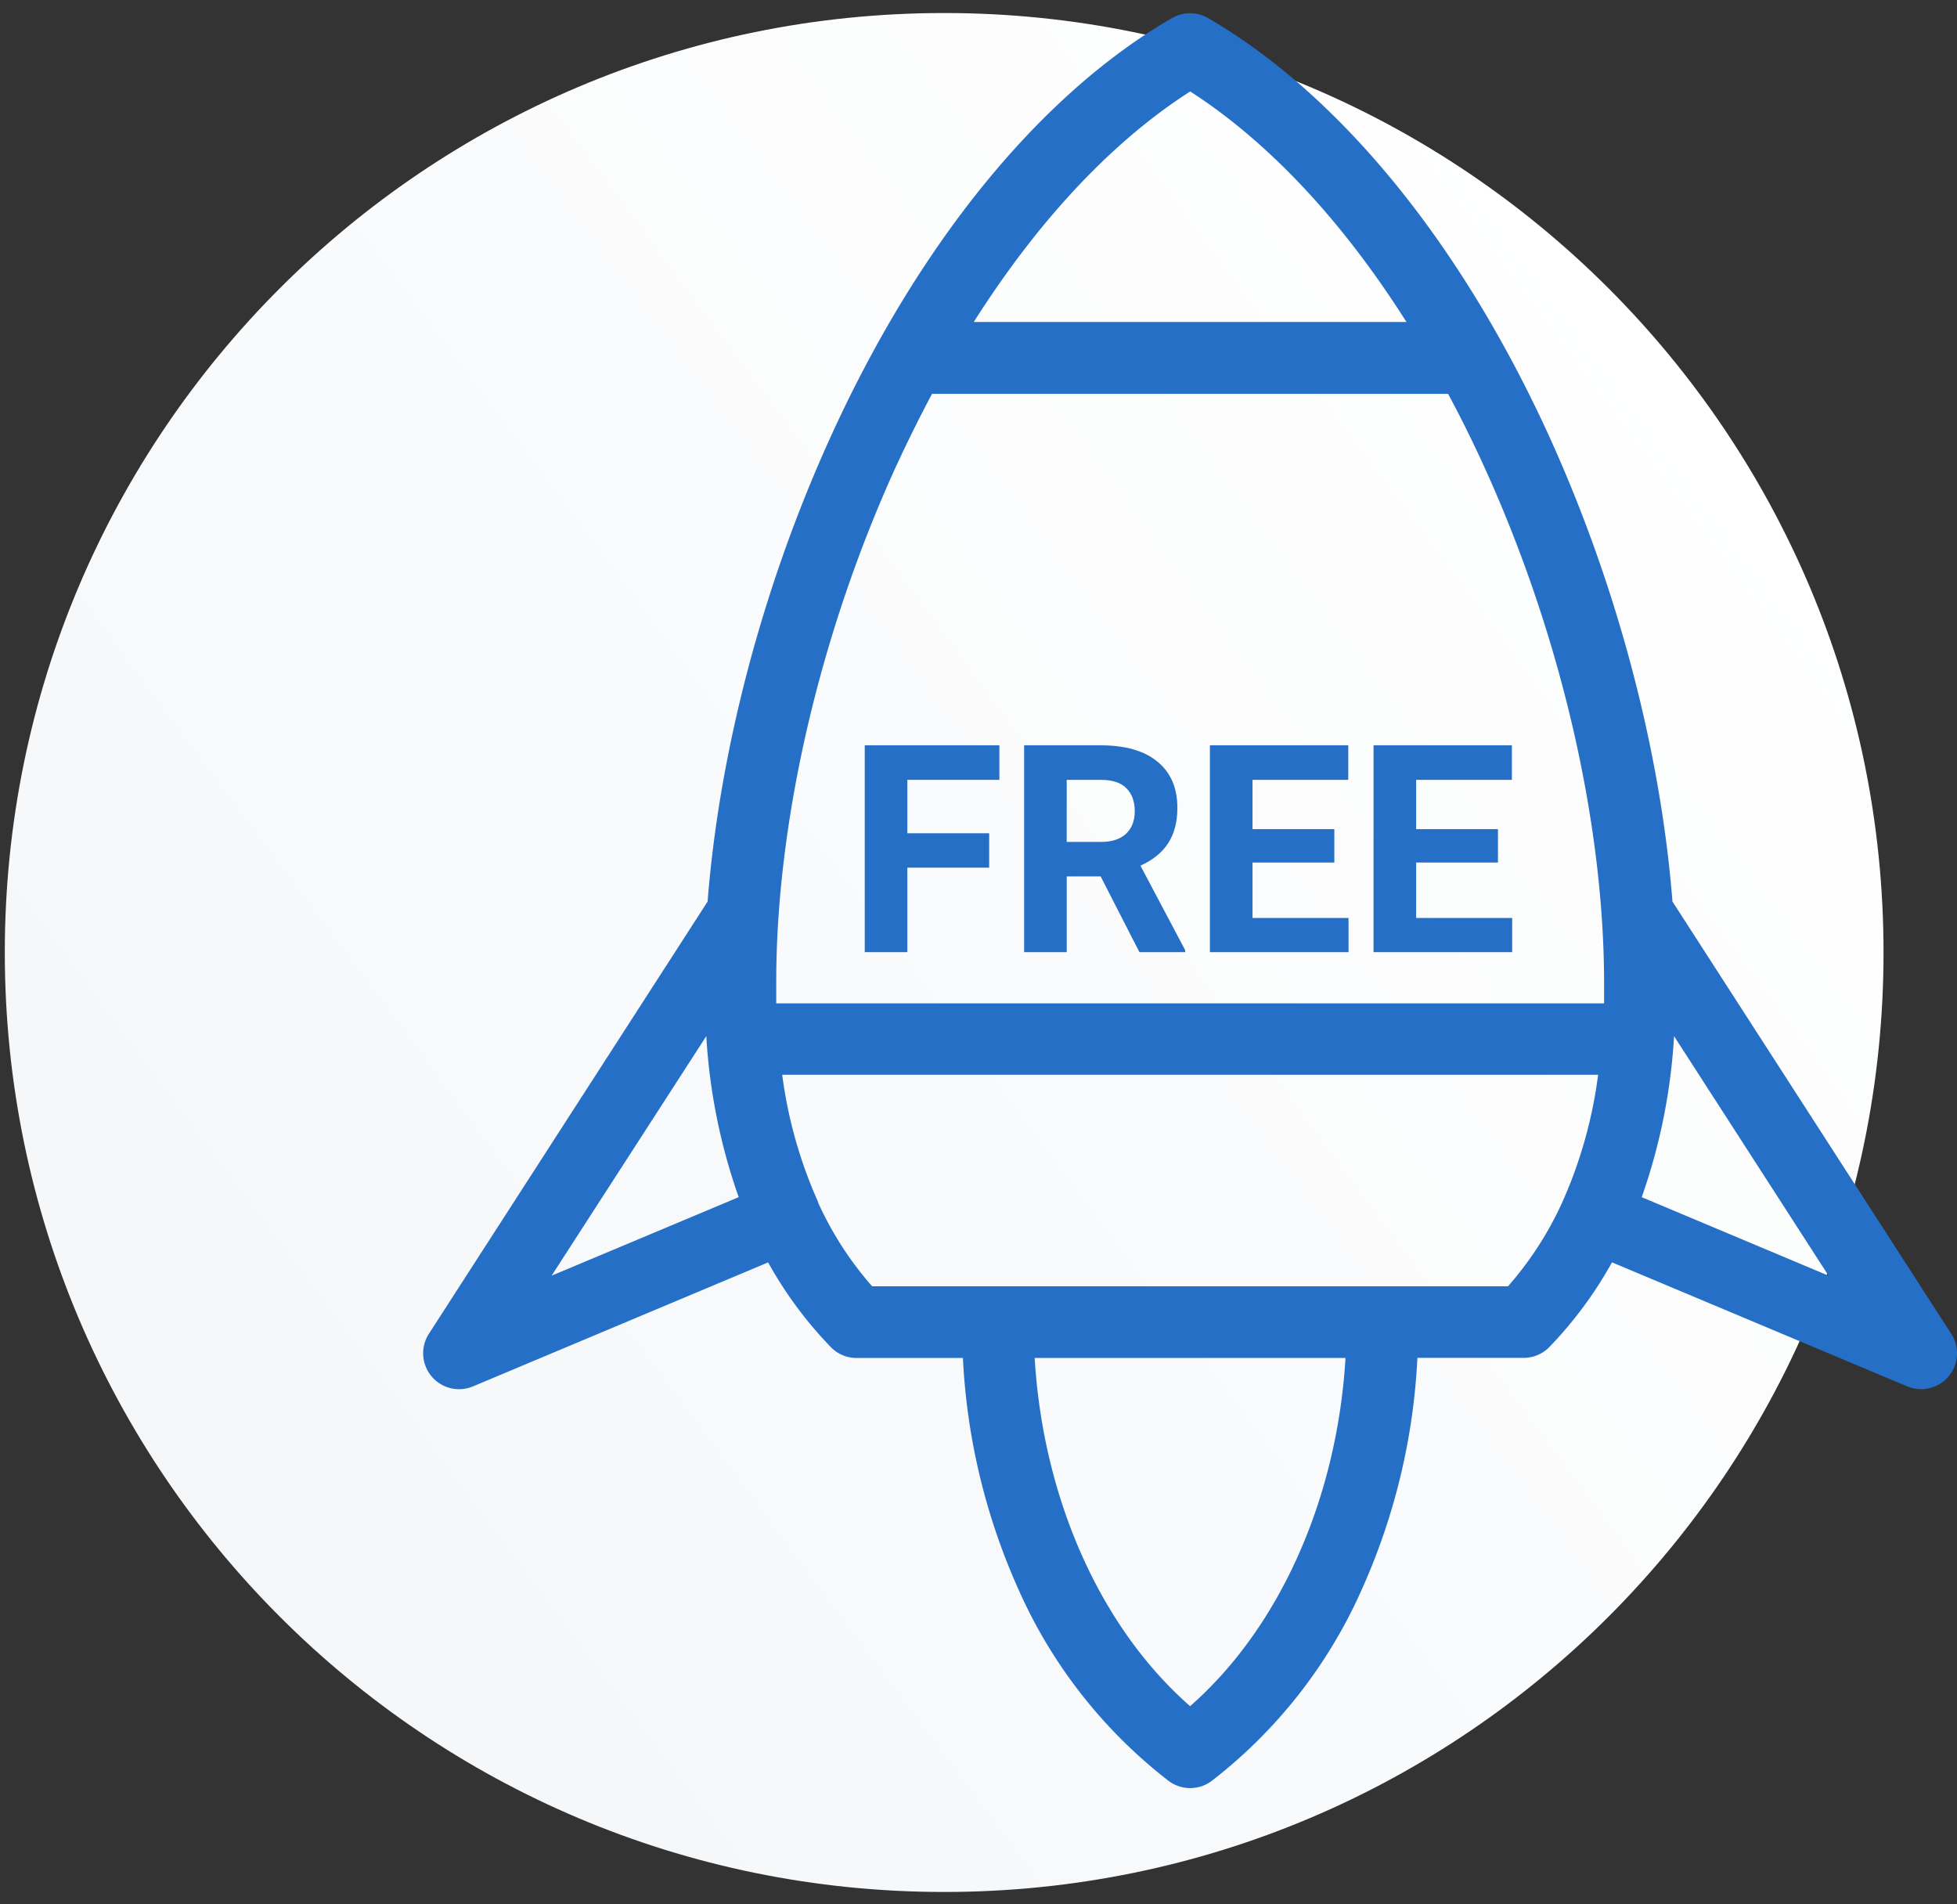
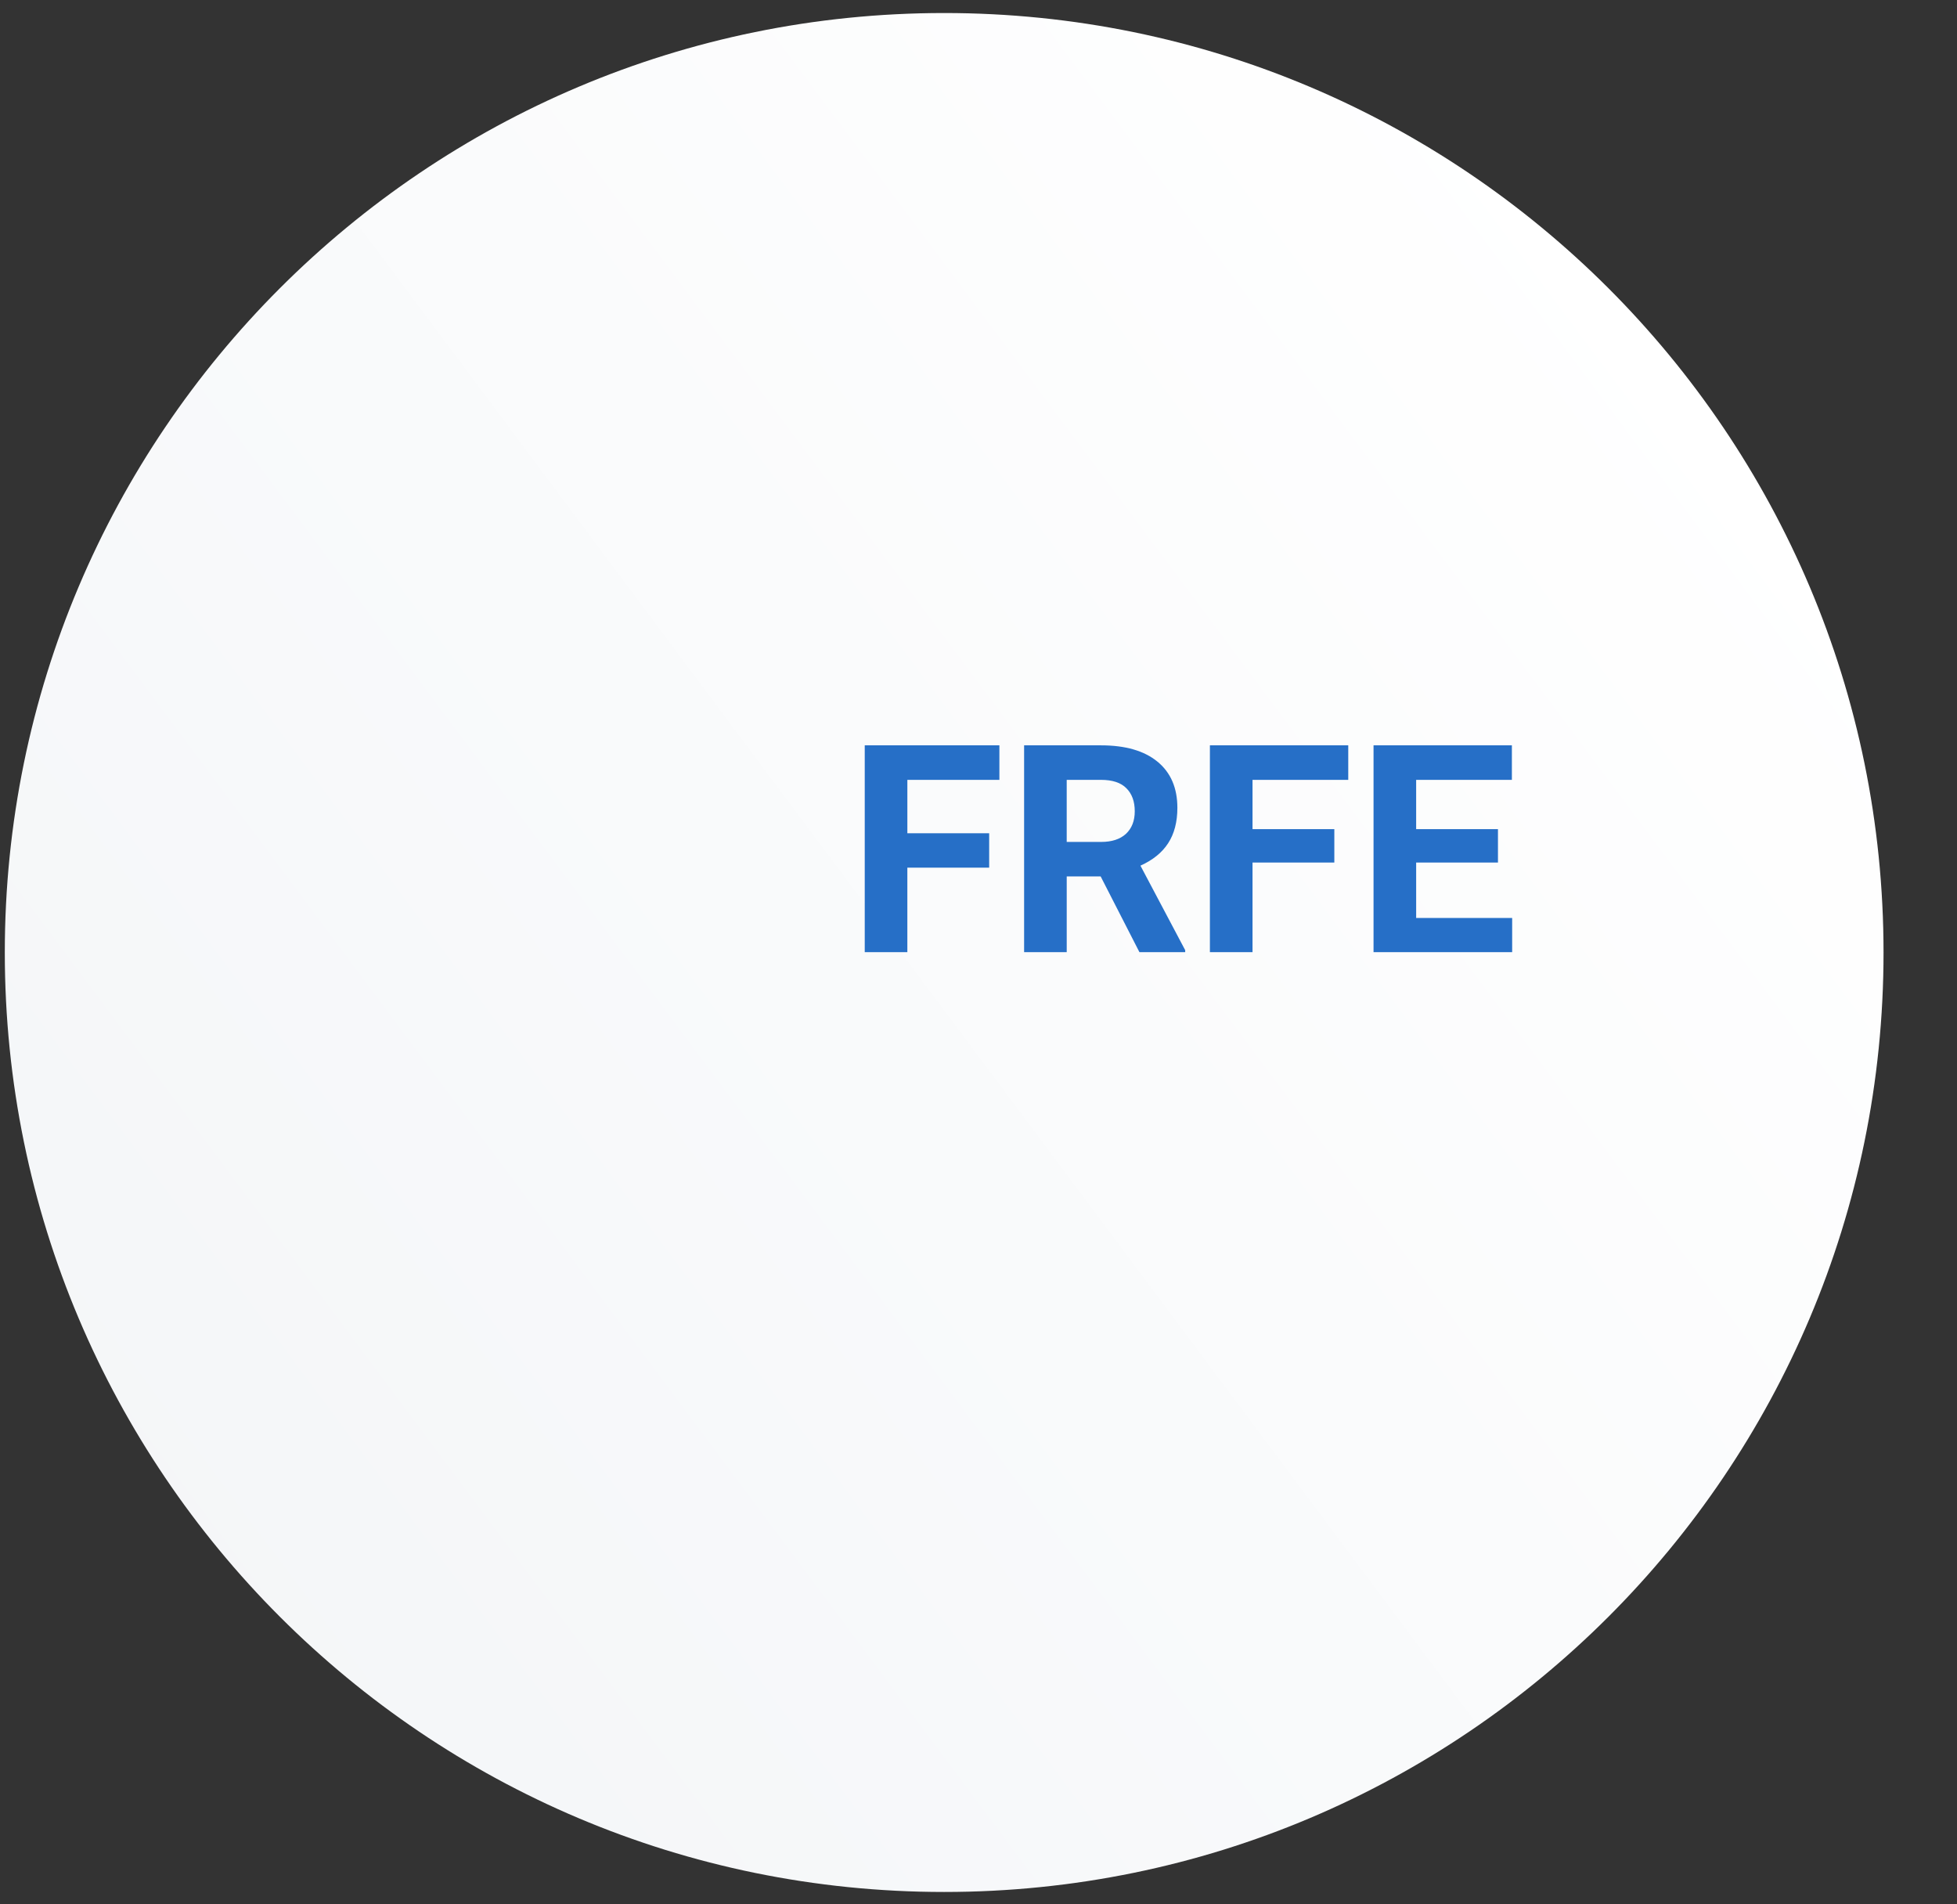
<svg xmlns="http://www.w3.org/2000/svg" width="148" height="144" fill="none">
  <rect width="100%" height="100%" fill="#333333" stroke="none" />
  <path fill-rule="evenodd" clip-rule="evenodd" d="M71.403 143.065c39.235 0 71.041-31.806 71.041-71.04 0-39.234-31.806-71.04-71.04-71.04C32.168.985.363 32.79.363 72.025c0 39.234 31.805 71.04 71.04 71.04z" fill="url(#paint0_linear)" />
-   <path fill-rule="evenodd" clip-rule="evenodd" d="M147.579 100.879l-21.097-32.705c-.901-11.444-4.209-23.98-9.38-35.306-6.66-14.546-15.801-25.73-25.747-31.504a2.716 2.716 0 00-2.716 0C78.694 7.116 69.552 18.3 62.893 32.868c-5.171 11.304-8.48 23.84-9.38 35.306L32.42 100.88a2.717 2.717 0 003.324 3.965l22.346-9.386a30.347 30.347 0 004.737 6.399 2.68 2.68 0 001.944.826h8.05a48.383 48.383 0 004.182 17.457 37.476 37.476 0 0011.375 14.525 2.717 2.717 0 003.259 0 37.484 37.484 0 0011.374-14.53 48.389 48.389 0 004.182-17.458h8.034c.735 0 1.438-.298 1.95-.826a30.465 30.465 0 004.731-6.398l22.346 9.386a2.714 2.714 0 003.324-3.965v.005zM90.003 6.91c5.91 3.802 11.51 9.777 16.36 17.436h-32.72c4.844-7.643 10.445-13.64 16.36-17.425V6.91zM70.486 29.782a104.492 104.492 0 00-2.667 5.372v-.01c-5.807 12.694-9.136 26.985-9.115 39.228v1.499h62.607v-1.5c0-12.242-3.324-26.533-9.131-39.217a91.144 91.144 0 00-2.667-5.372H70.486zM41.715 96.463l11.7-18.115a44.228 44.228 0 002.45 12.178l-14.15 5.937zm36.533 6.22c.635 10.651 4.975 20.39 11.754 26.333 6.773-5.943 11.113-15.682 11.754-26.333H78.248zm35.795-5.416H65.956a25.606 25.606 0 01-4.085-6.328v-.049a34.345 34.345 0 01-2.716-9.62h61.705a34.395 34.395 0 01-2.716 9.653 25.78 25.78 0 01-4.101 6.344zm12.558-18.919a44.18 44.18 0 01-2.444 12.178l14.128 5.937-11.684-18.115z" fill="#266FC7" />
-   <path d="M74.807 65.608h-6.188V72h-3.222V56.36H75.58v2.61h-6.96v4.039h6.187v2.6zm8.432.666h-2.567V72h-3.223V56.36h5.812c1.847 0 3.273.411 4.275 1.235 1.003.823 1.504 1.987 1.504 3.49 0 1.068-.233 1.96-.698 2.676-.459.709-1.157 1.274-2.095 1.697l3.384 6.392V72h-3.46l-2.932-5.726zm-2.567-2.61h2.6c.809 0 1.435-.204 1.88-.612.443-.416.665-.985.665-1.708 0-.738-.21-1.318-.633-1.74-.416-.423-1.057-.634-1.923-.634h-2.59v4.694zm20.238 1.558h-6.187v4.19h7.261V72H91.5V56.36h10.463v2.61h-7.24v3.727h6.187v2.525zm12.375 0h-6.187v4.19h7.261V72h-10.484V56.36h10.463v2.61h-7.24v3.727h6.187v2.525z" fill="#266FC7" />
+   <path d="M74.807 65.608h-6.188V72h-3.222V56.36H75.58v2.61h-6.96v4.039h6.187v2.6zm8.432.666h-2.567V72h-3.223V56.36h5.812c1.847 0 3.273.411 4.275 1.235 1.003.823 1.504 1.987 1.504 3.49 0 1.068-.233 1.96-.698 2.676-.459.709-1.157 1.274-2.095 1.697l3.384 6.392V72h-3.46l-2.932-5.726zm-2.567-2.61h2.6c.809 0 1.435-.204 1.88-.612.443-.416.665-.985.665-1.708 0-.738-.21-1.318-.633-1.74-.416-.423-1.057-.634-1.923-.634h-2.59v4.694zm20.238 1.558h-6.187v4.19V72H91.5V56.36h10.463v2.61h-7.24v3.727h6.187v2.525zm12.375 0h-6.187v4.19h7.261V72h-10.484V56.36h10.463v2.61h-7.24v3.727h6.187v2.525z" fill="#266FC7" />
  <defs>
    <linearGradient id="paint0_linear" x1="87.252" y1="-43.396" x2="-41.267" y2="52.534" gradientUnits="userSpaceOnUse">
      <stop stop-color="#fff" />
      <stop offset=".052" stop-color="#fff" />
      <stop offset="1" stop-color="#F4F6F8" />
    </linearGradient>
  </defs>
</svg>